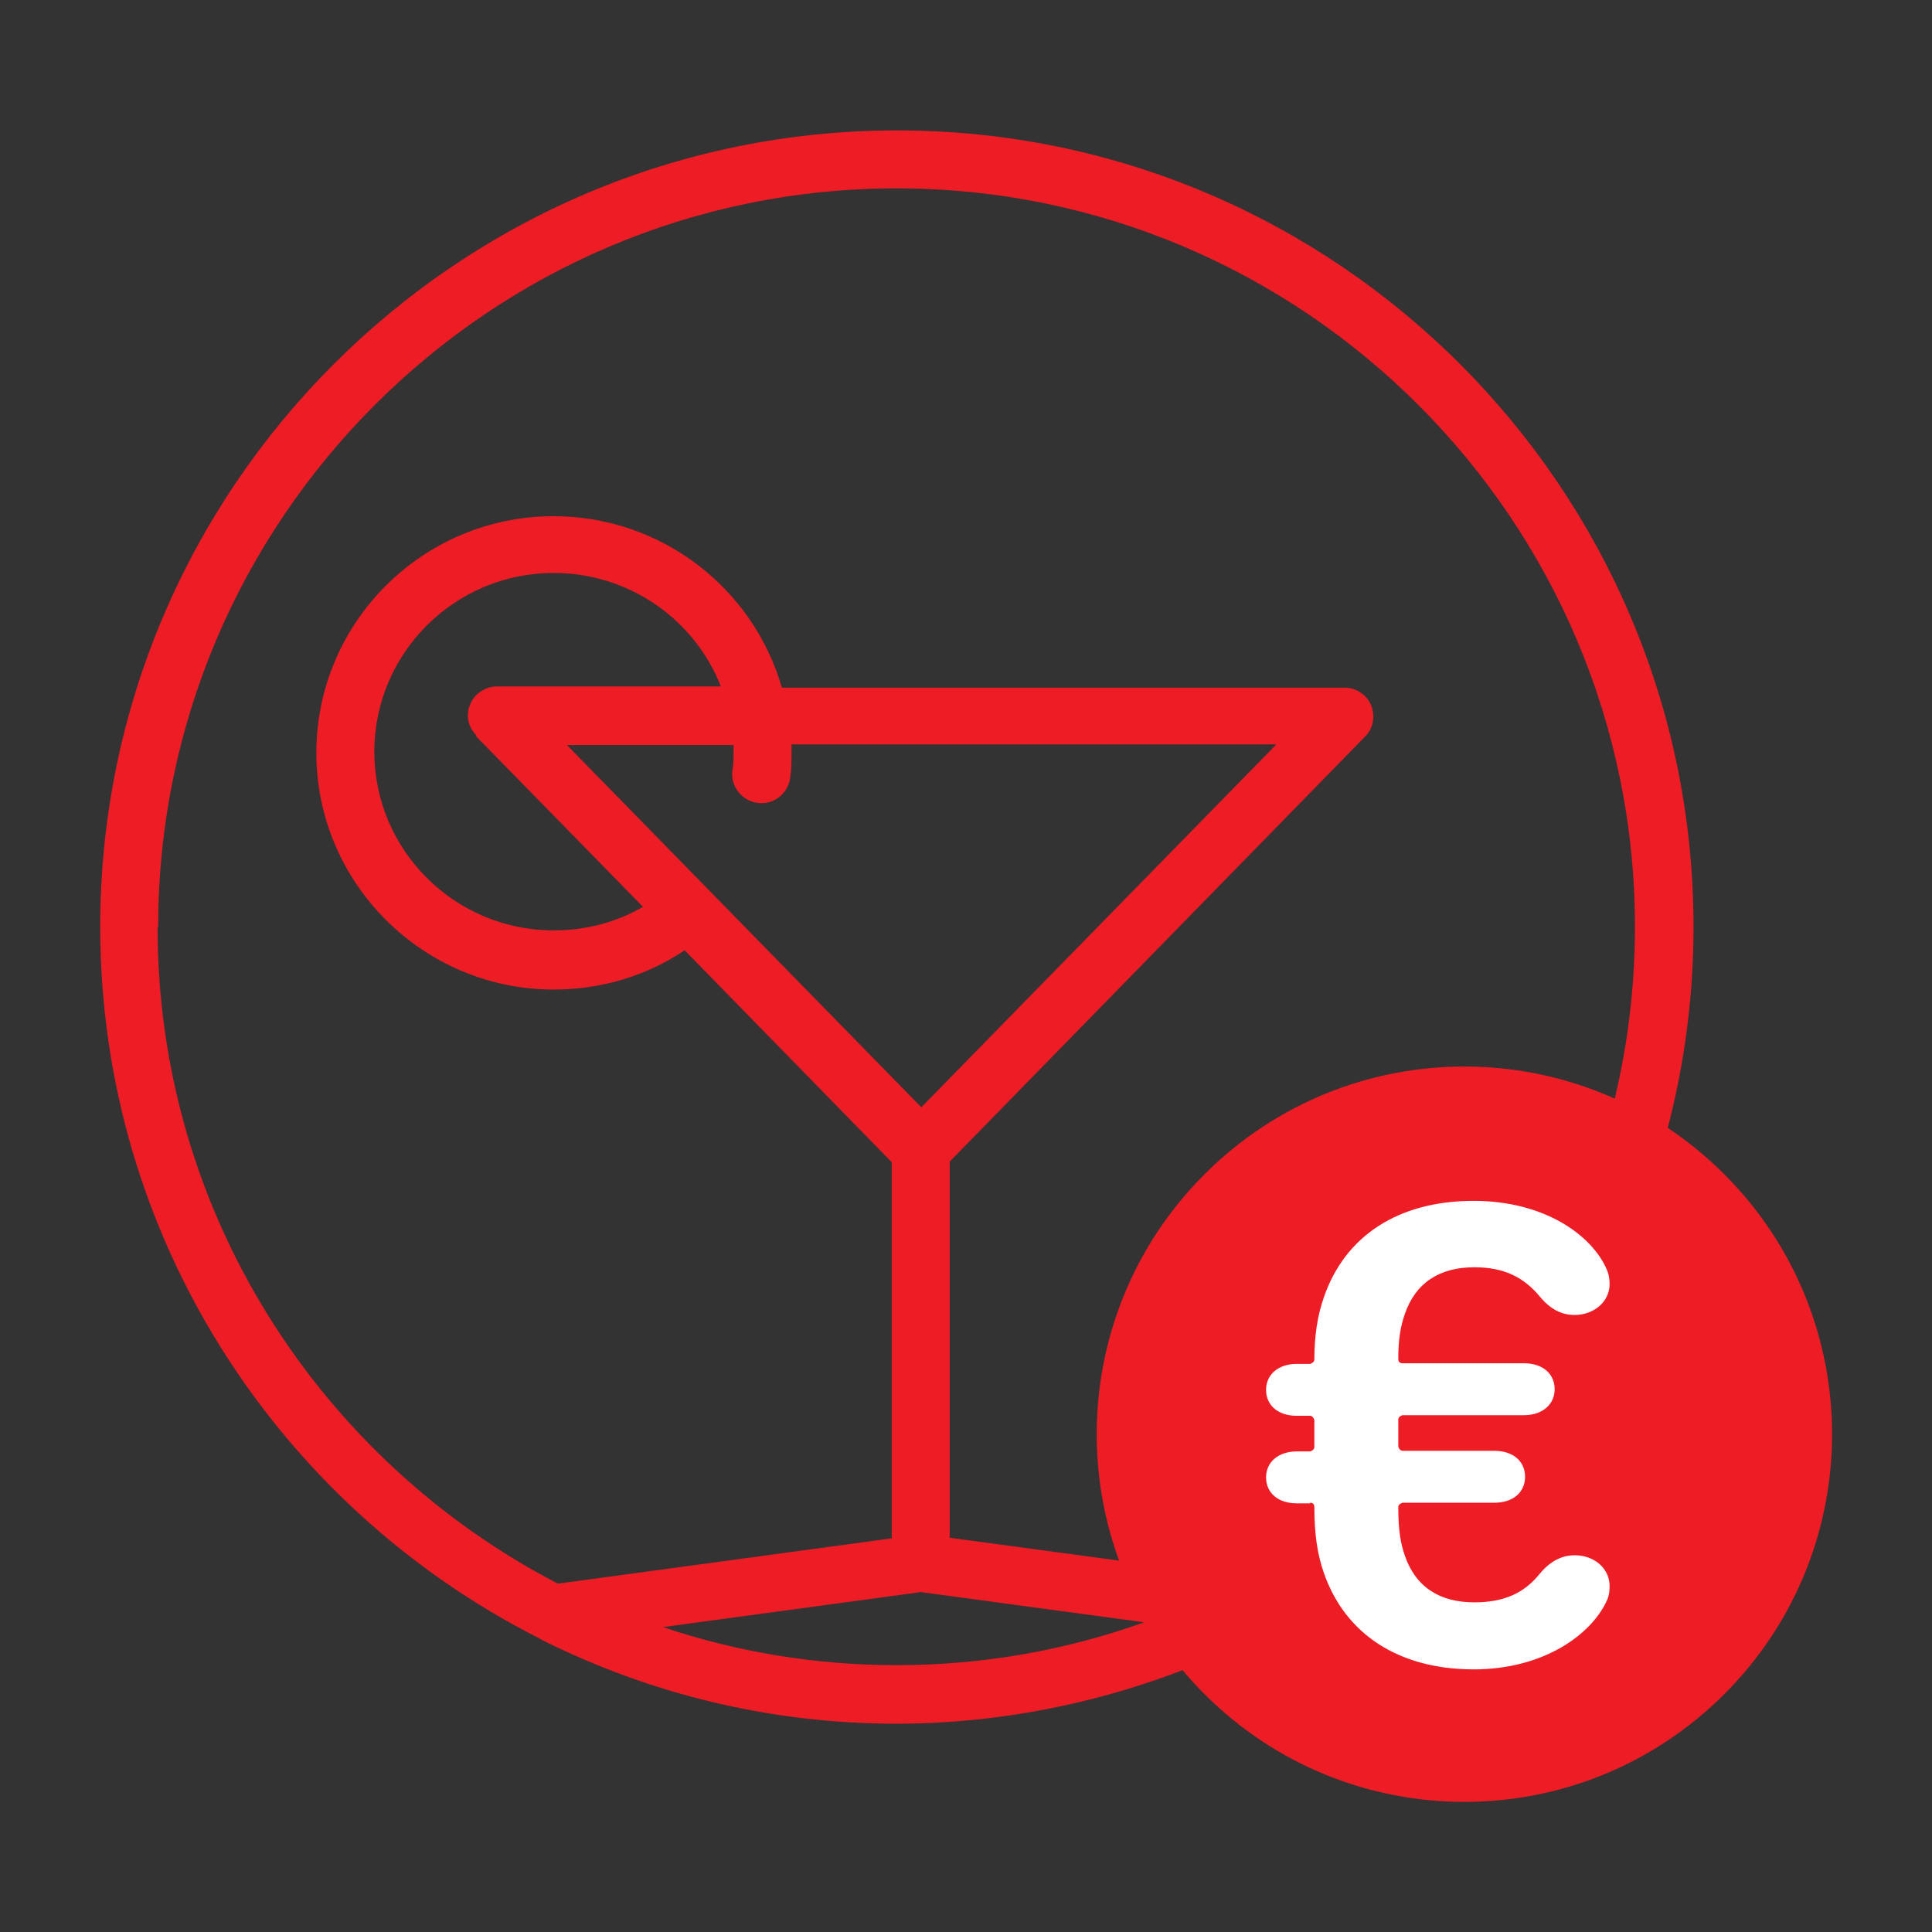
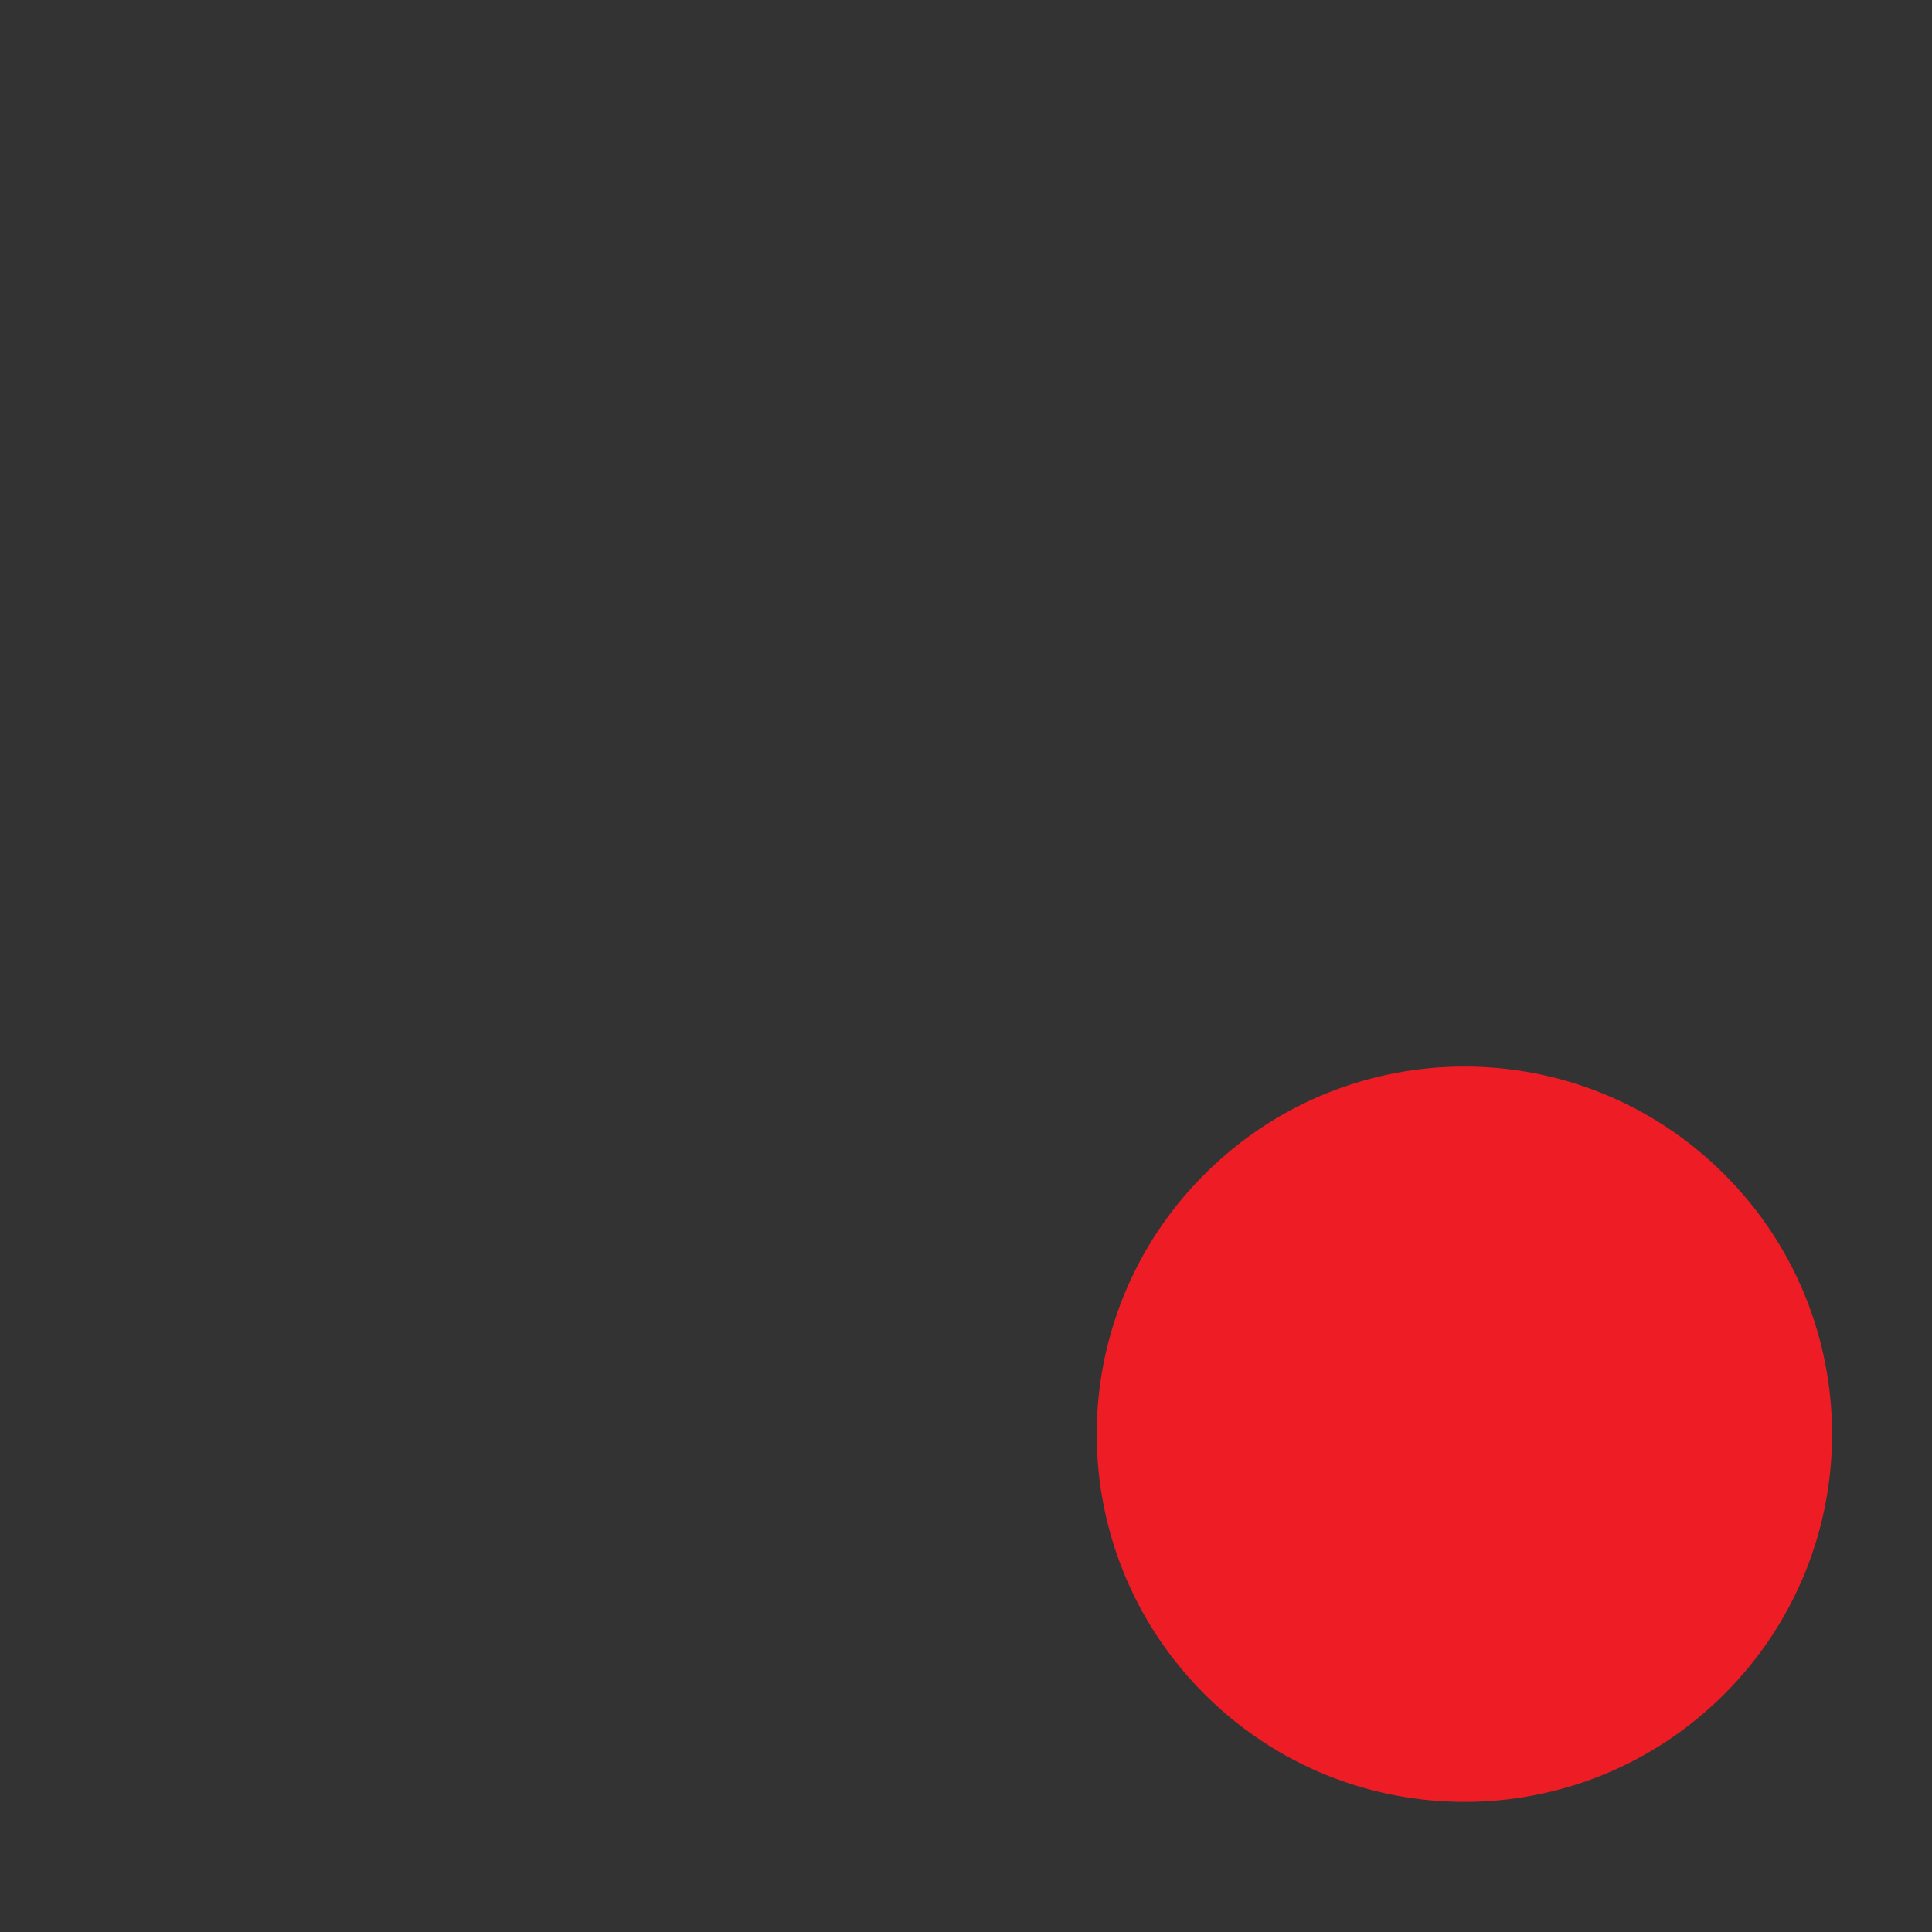
<svg xmlns="http://www.w3.org/2000/svg" id="Layer_1" data-name="Layer 1" viewBox="0 0 32 32">
  <rect x="0" y="0" width="32" height="32" fill="#333333" stroke="none" />
  <defs>
    <style>
      .cls-1 {
        fill: none;
      }

      .cls-1, .cls-2, .cls-3 {
        stroke-width: 0px;
      }

      .cls-2 {
        fill: #fff;
      }

      .cls-3 {
        fill: #ee1c25;
      }
    </style>
  </defs>
  <rect class="cls-1" x="0" width="32" height="32" />
  <g>
-     <path class="cls-3" d="M10.98,26.95l4.27-.58,3.7.5c-1.28.46-2.66.71-4.1.71-1.35,0-2.65-.22-3.87-.63M9.38,12.34h2.77s0,.08,0,.11c0,.11,0,.22-.02.32-.03.26.16.5.43.53.26.03.5-.16.53-.43.02-.14.02-.28.02-.43,0-.04,0-.08,0-.11h8.03l-5.88,6.01-5.88-6.01ZM7.89,12.2l2.76,2.82c-.45.26-.95.39-1.48.39-1.64,0-2.97-1.33-2.97-2.96s1.33-2.96,2.97-2.96c1.26,0,2.34.78,2.77,1.88h-3.71c-.19,0-.37.12-.44.29-.08.18-.04.38.1.52M2.62,15.35c0-6.74,5.49-12.23,12.23-12.23s12.23,5.49,12.23,12.23c0,4.66-2.62,8.72-6.46,10.78l-4.89-.66v-6.23l6.88-7.04c.14-.14.17-.34.1-.52-.08-.18-.25-.29-.44-.29h-9.32c-.47-1.64-1.99-2.84-3.78-2.84-2.17,0-3.93,1.76-3.93,3.92s1.77,3.92,3.93,3.92c.78,0,1.53-.22,2.17-.65l3.43,3.51v6.23l-5.53.75c-3.93-2.04-6.63-6.14-6.63-10.87M28.05,15.35c0-7.27-5.92-13.19-13.19-13.19S1.66,8.07,1.66,15.35c0,5.14,2.96,9.6,7.26,11.78.02.01.05.03.07.04,1.77.88,3.75,1.38,5.86,1.38s4.21-.53,6.02-1.46c.05-.02.1-.04.15-.08,4.17-2.22,7.03-6.61,7.03-11.66" />
    <g>
      <path class="cls-3" d="M19.95,28.06c2.38,2.38,6.23,2.38,8.61,0,2.38-2.38,2.38-6.23,0-8.61-2.38-2.38-6.23-2.38-8.61,0-2.38,2.38-2.38,6.23,0,8.61" />
-       <path class="cls-2" d="M21.7,24.9h-.22c-.32,0-.51-.18-.51-.43s.2-.43.51-.43h.22s.07-.02.07-.07v-.45s-.02-.07-.07-.07h-.22c-.32,0-.51-.18-.51-.43s.2-.43.51-.43h.22s.07-.02.07-.07c0-.39.05-.73.16-1.04.35-1.01,1.23-1.59,2.48-1.59,1.16,0,1.95.56,2.2,1.13.04.09.05.17.05.25,0,.29-.26.51-.58.51-.21,0-.4-.09-.58-.31-.26-.31-.58-.48-1.08-.48-.57,0-.97.25-1.15.77-.07.2-.11.41-.11.75,0,.04.02.07.07.07h2.01c.32,0,.51.18.51.43s-.2.43-.51.43h-2.01s-.07.02-.07.07v.45s.02.07.07.07h1.52c.32,0,.51.18.51.43s-.19.43-.51.43h-1.52s-.07.02-.07.07c0,.4.04.61.11.81.18.52.58.77,1.15.77.5,0,.83-.16,1.08-.47.18-.22.38-.31.58-.31.33,0,.58.22.58.51,0,.09-.01.17-.05.25-.26.56-1.05,1.13-2.2,1.13-1.25,0-2.13-.59-2.48-1.59-.11-.31-.16-.65-.16-1.1,0-.04-.02-.07-.07-.07" />
    </g>
  </g>
</svg>